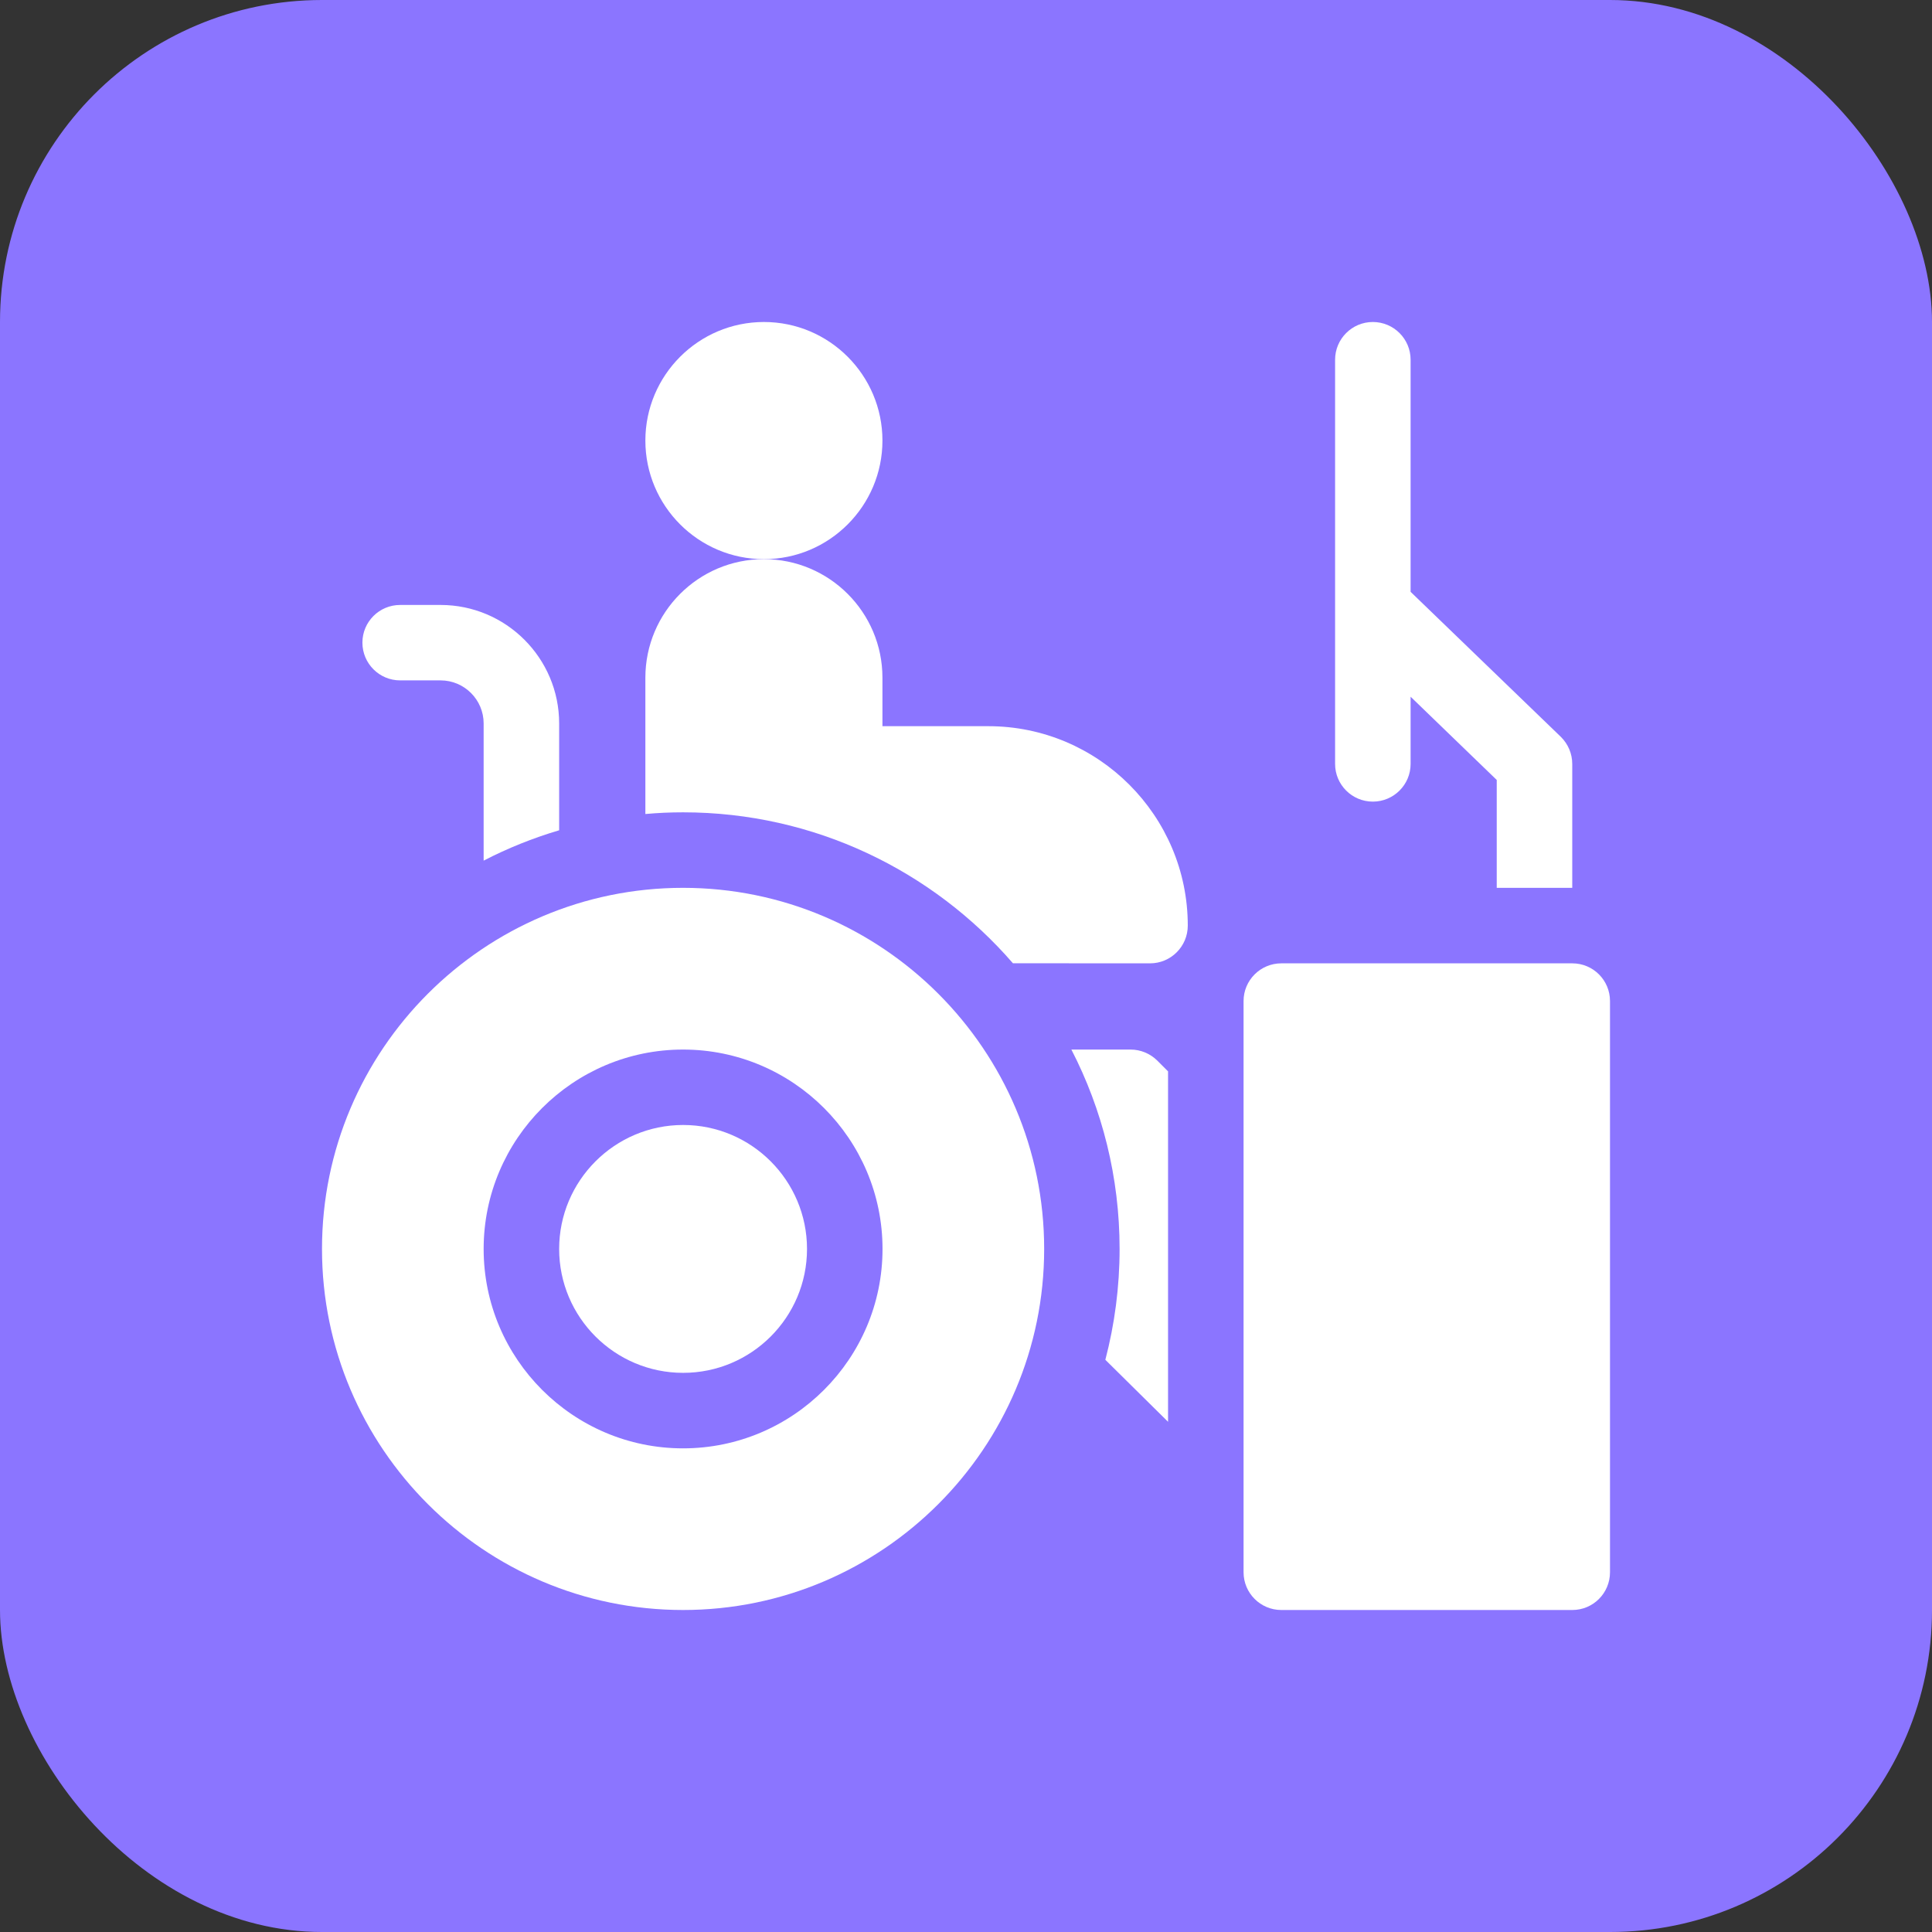
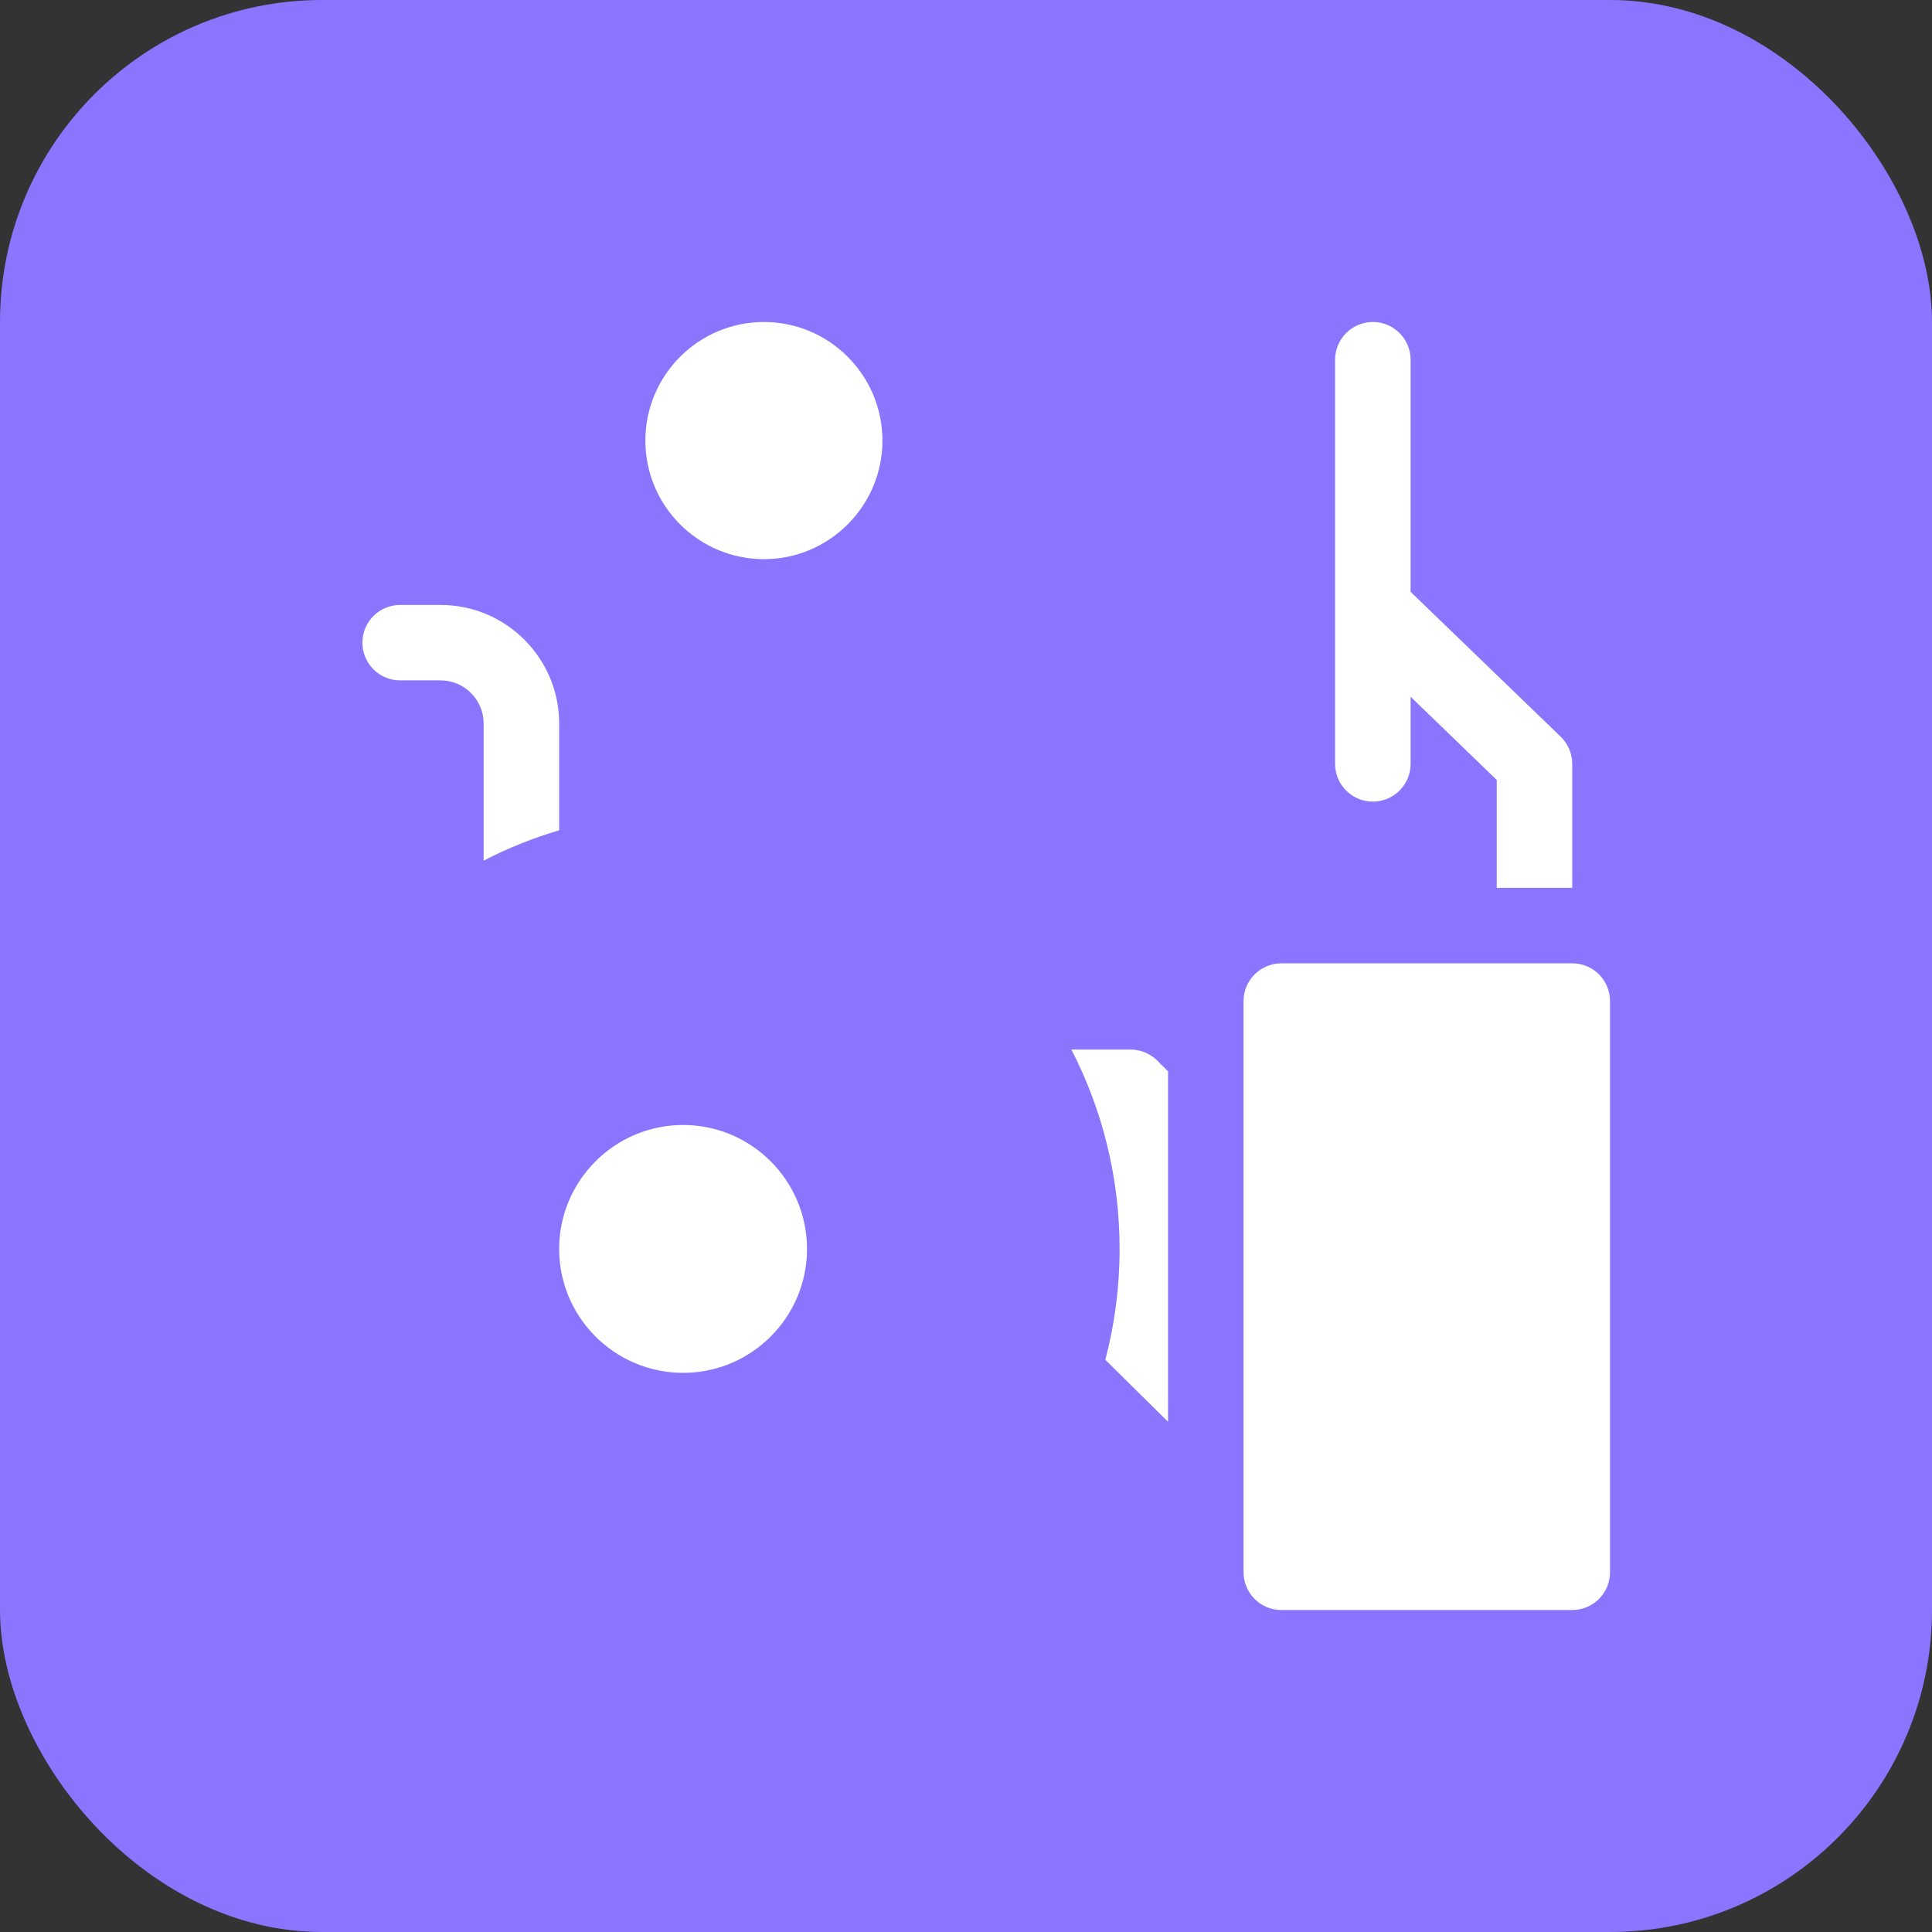
<svg xmlns="http://www.w3.org/2000/svg" width="24" height="24" viewBox="0 0 24 24" fill="none">
  <rect x="0" y="0" width="24" height="24" fill="#333333" stroke="none" />
  <rect width="24" height="24" rx="4" fill="#8B75FF" />
  <g clip-path="url(#clip0_146_149)">
    <path d="M17.054 9.958C17.313 9.958 17.523 9.748 17.523 9.49V8.655L18.593 9.689V11.029H19.531V9.49C19.531 9.362 19.479 9.241 19.388 9.152L17.523 7.352V4.469C17.523 4.21 17.313 4 17.054 4C16.795 4 16.585 4.21 16.585 4.469V9.49C16.585 9.748 16.795 9.958 17.054 9.958Z" fill="white" />
-     <path d="M12.278 9.021L10.962 9.021V8.419C10.962 7.606 10.302 6.946 9.489 6.946C8.677 6.946 8.017 7.606 8.017 8.419V10.112C8.171 10.098 8.328 10.091 8.485 10.091C10.12 10.091 11.588 10.819 12.583 11.966L14.286 11.967C14.545 11.967 14.755 11.757 14.755 11.498C14.755 10.132 13.643 9.021 12.278 9.021Z" fill="white" />
    <path d="M4.971 8.452H5.473C5.768 8.452 6.008 8.692 6.008 8.987V10.691C6.306 10.537 6.619 10.411 6.946 10.314V8.987C6.946 8.175 6.285 7.515 5.473 7.515H4.971C4.712 7.515 4.502 7.724 4.502 7.983C4.502 8.242 4.712 8.452 4.971 8.452Z" fill="white" />
    <path d="M9.49 6.946C10.302 6.946 10.962 6.285 10.962 5.473C10.962 4.661 10.302 4 9.49 4C8.677 4 8.017 4.661 8.017 5.473C8.017 6.285 8.677 6.946 9.49 6.946Z" fill="white" />
    <path d="M8.486 13.975C7.637 13.975 6.946 14.666 6.946 15.515C6.946 16.364 7.637 17.054 8.486 17.054C9.335 17.054 10.025 16.364 10.025 15.515C10.025 14.666 9.335 13.975 8.486 13.975Z" fill="white" />
-     <path d="M8.485 11.029C6.012 11.029 4 13.041 4 15.515C4 17.988 6.012 20 8.485 20C10.959 20 12.971 17.988 12.971 15.515C12.971 13.041 10.959 11.029 8.485 11.029ZM8.485 17.992C7.12 17.992 6.008 16.881 6.008 15.515C6.008 14.149 7.12 13.038 8.485 13.038C9.851 13.038 10.963 14.149 10.963 15.515C10.963 16.881 9.851 17.992 8.485 17.992Z" fill="white" />
    <path d="M19.532 11.967H15.917C15.658 11.967 15.448 12.177 15.448 12.435V19.531C15.448 19.79 15.658 20 15.917 20H19.532C19.791 20 20 19.79 20 19.531V12.435C20 12.177 19.791 11.967 19.532 11.967Z" fill="white" />
    <path d="M14.044 13.038H13.309C13.692 13.78 13.908 14.623 13.908 15.515C13.908 15.99 13.846 16.452 13.731 16.892L14.51 17.662V13.309L14.376 13.175C14.287 13.087 14.168 13.038 14.044 13.038Z" fill="white" />
  </g>
  <defs>
    <clipPath id="clip0_146_149">
      <rect width="16" height="16" fill="white" transform="translate(4 4)" />
    </clipPath>
  </defs>
</svg>